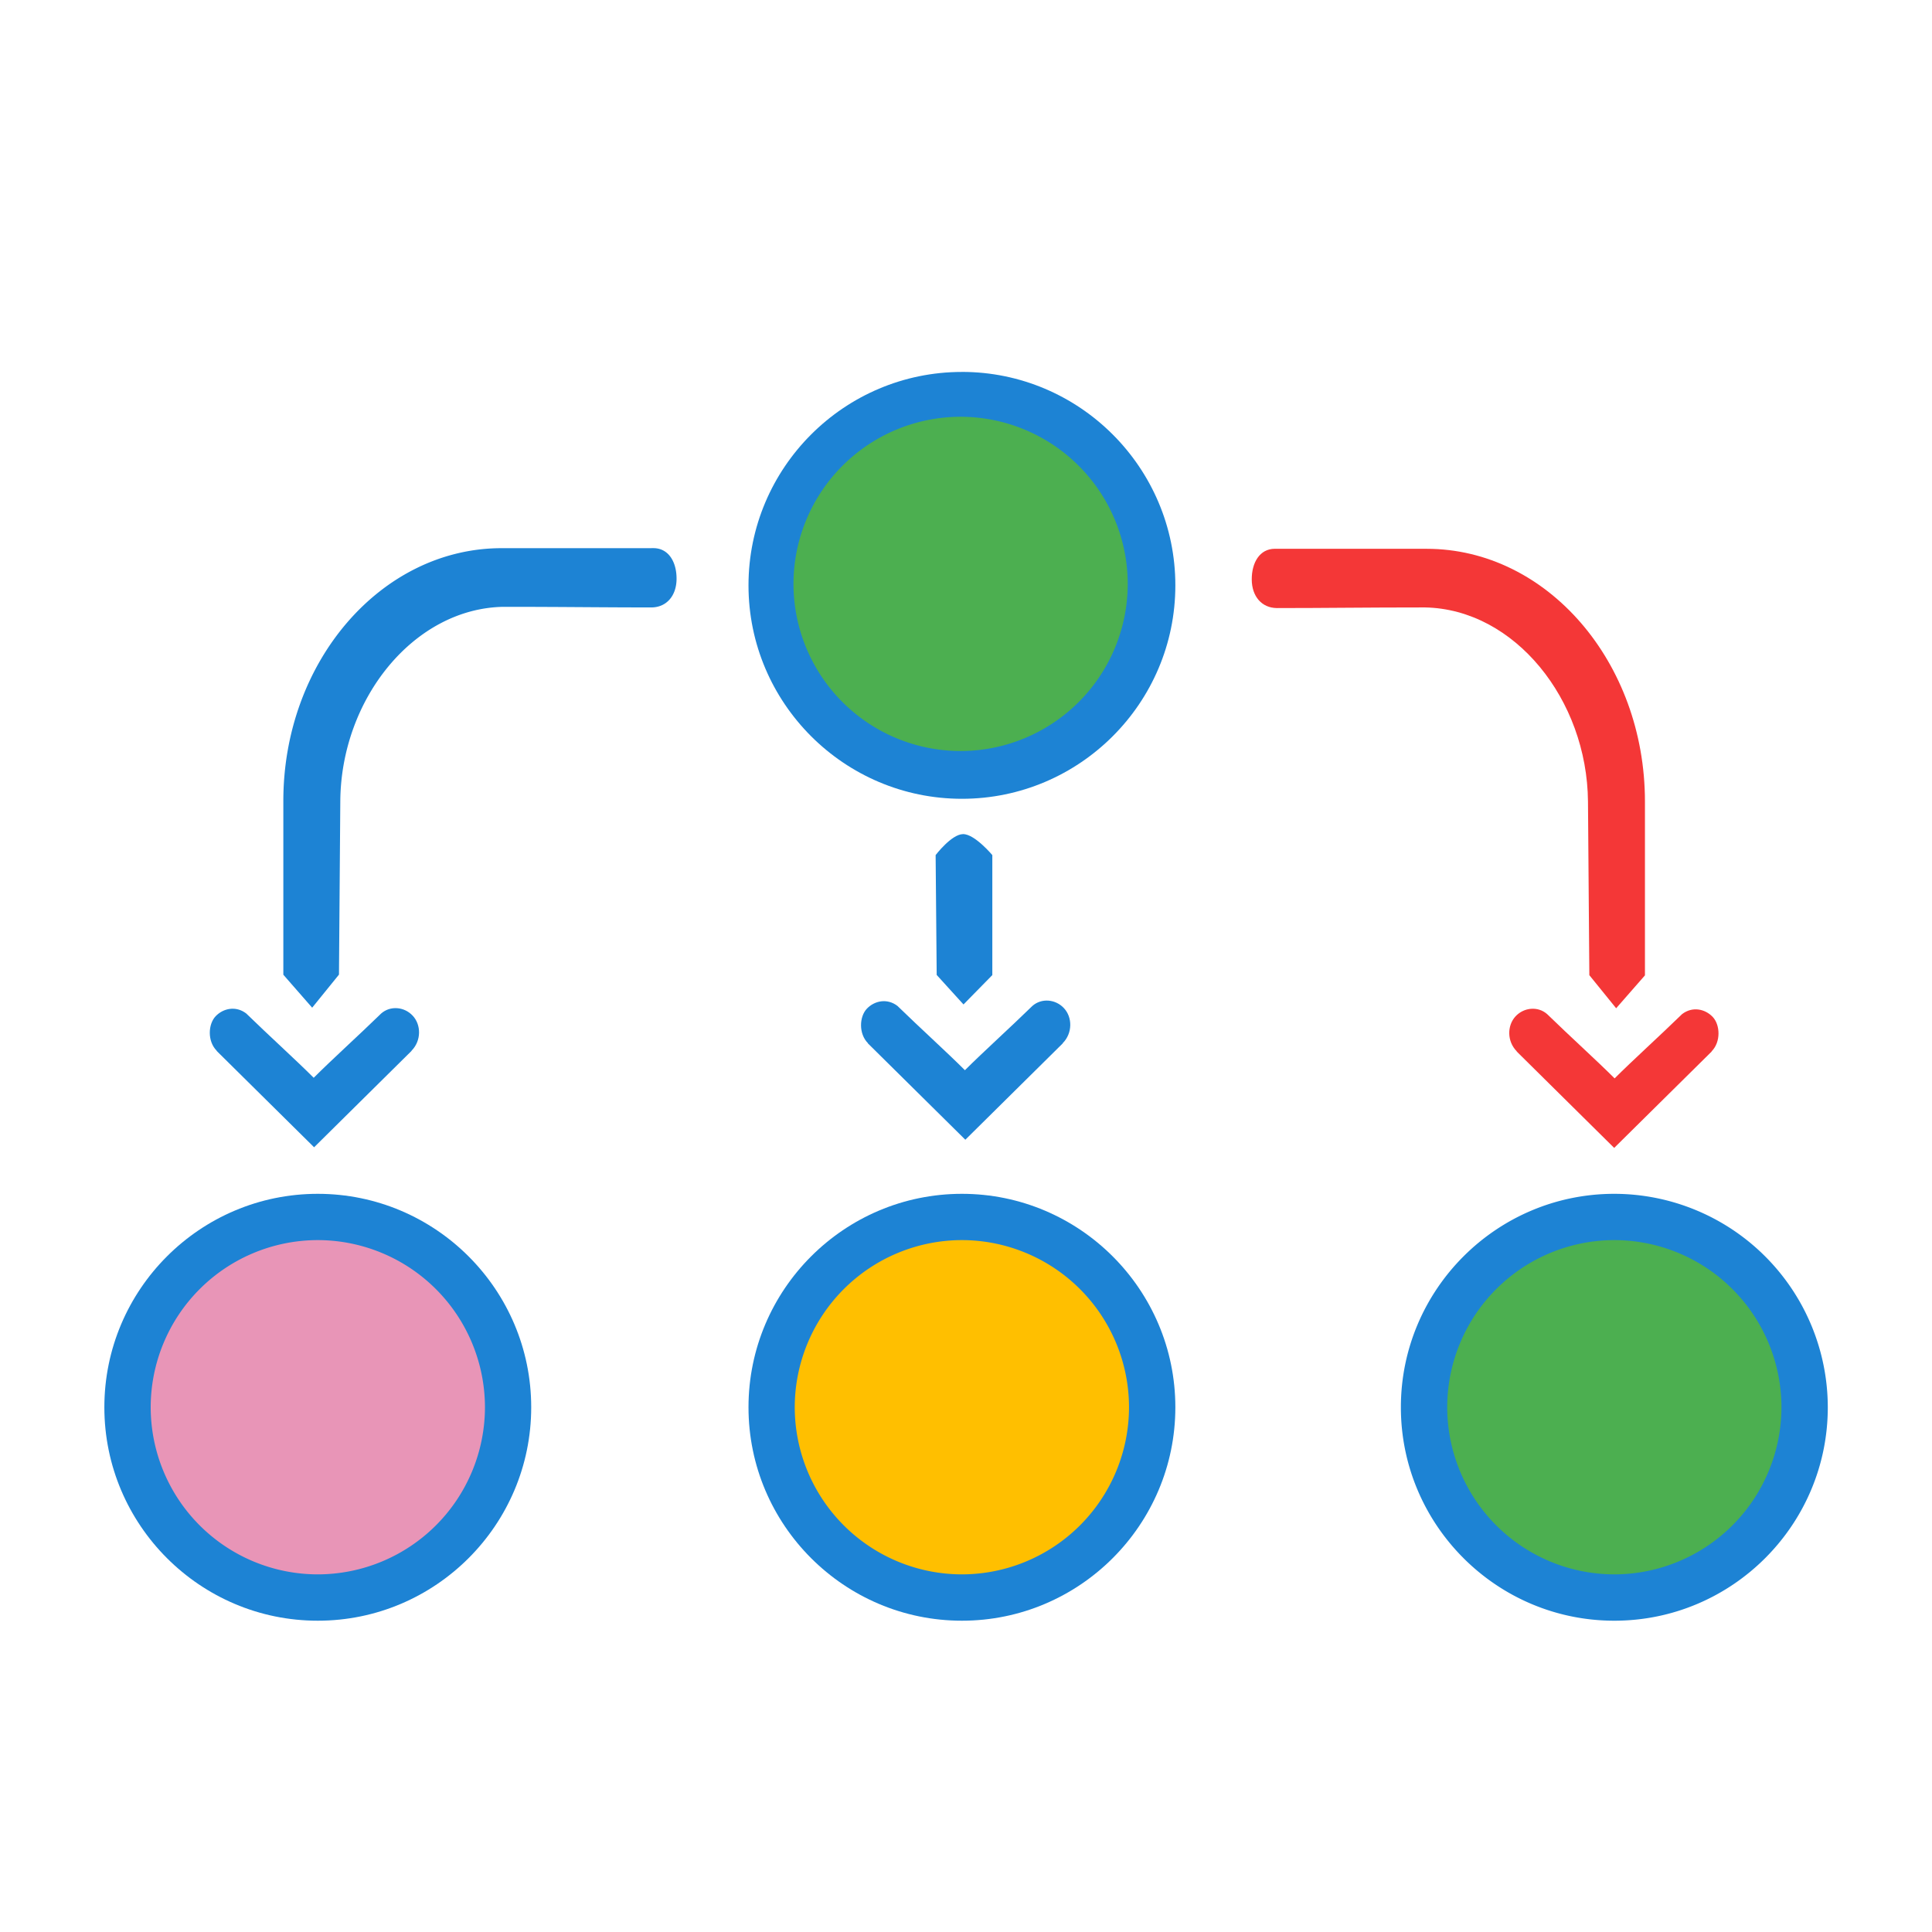
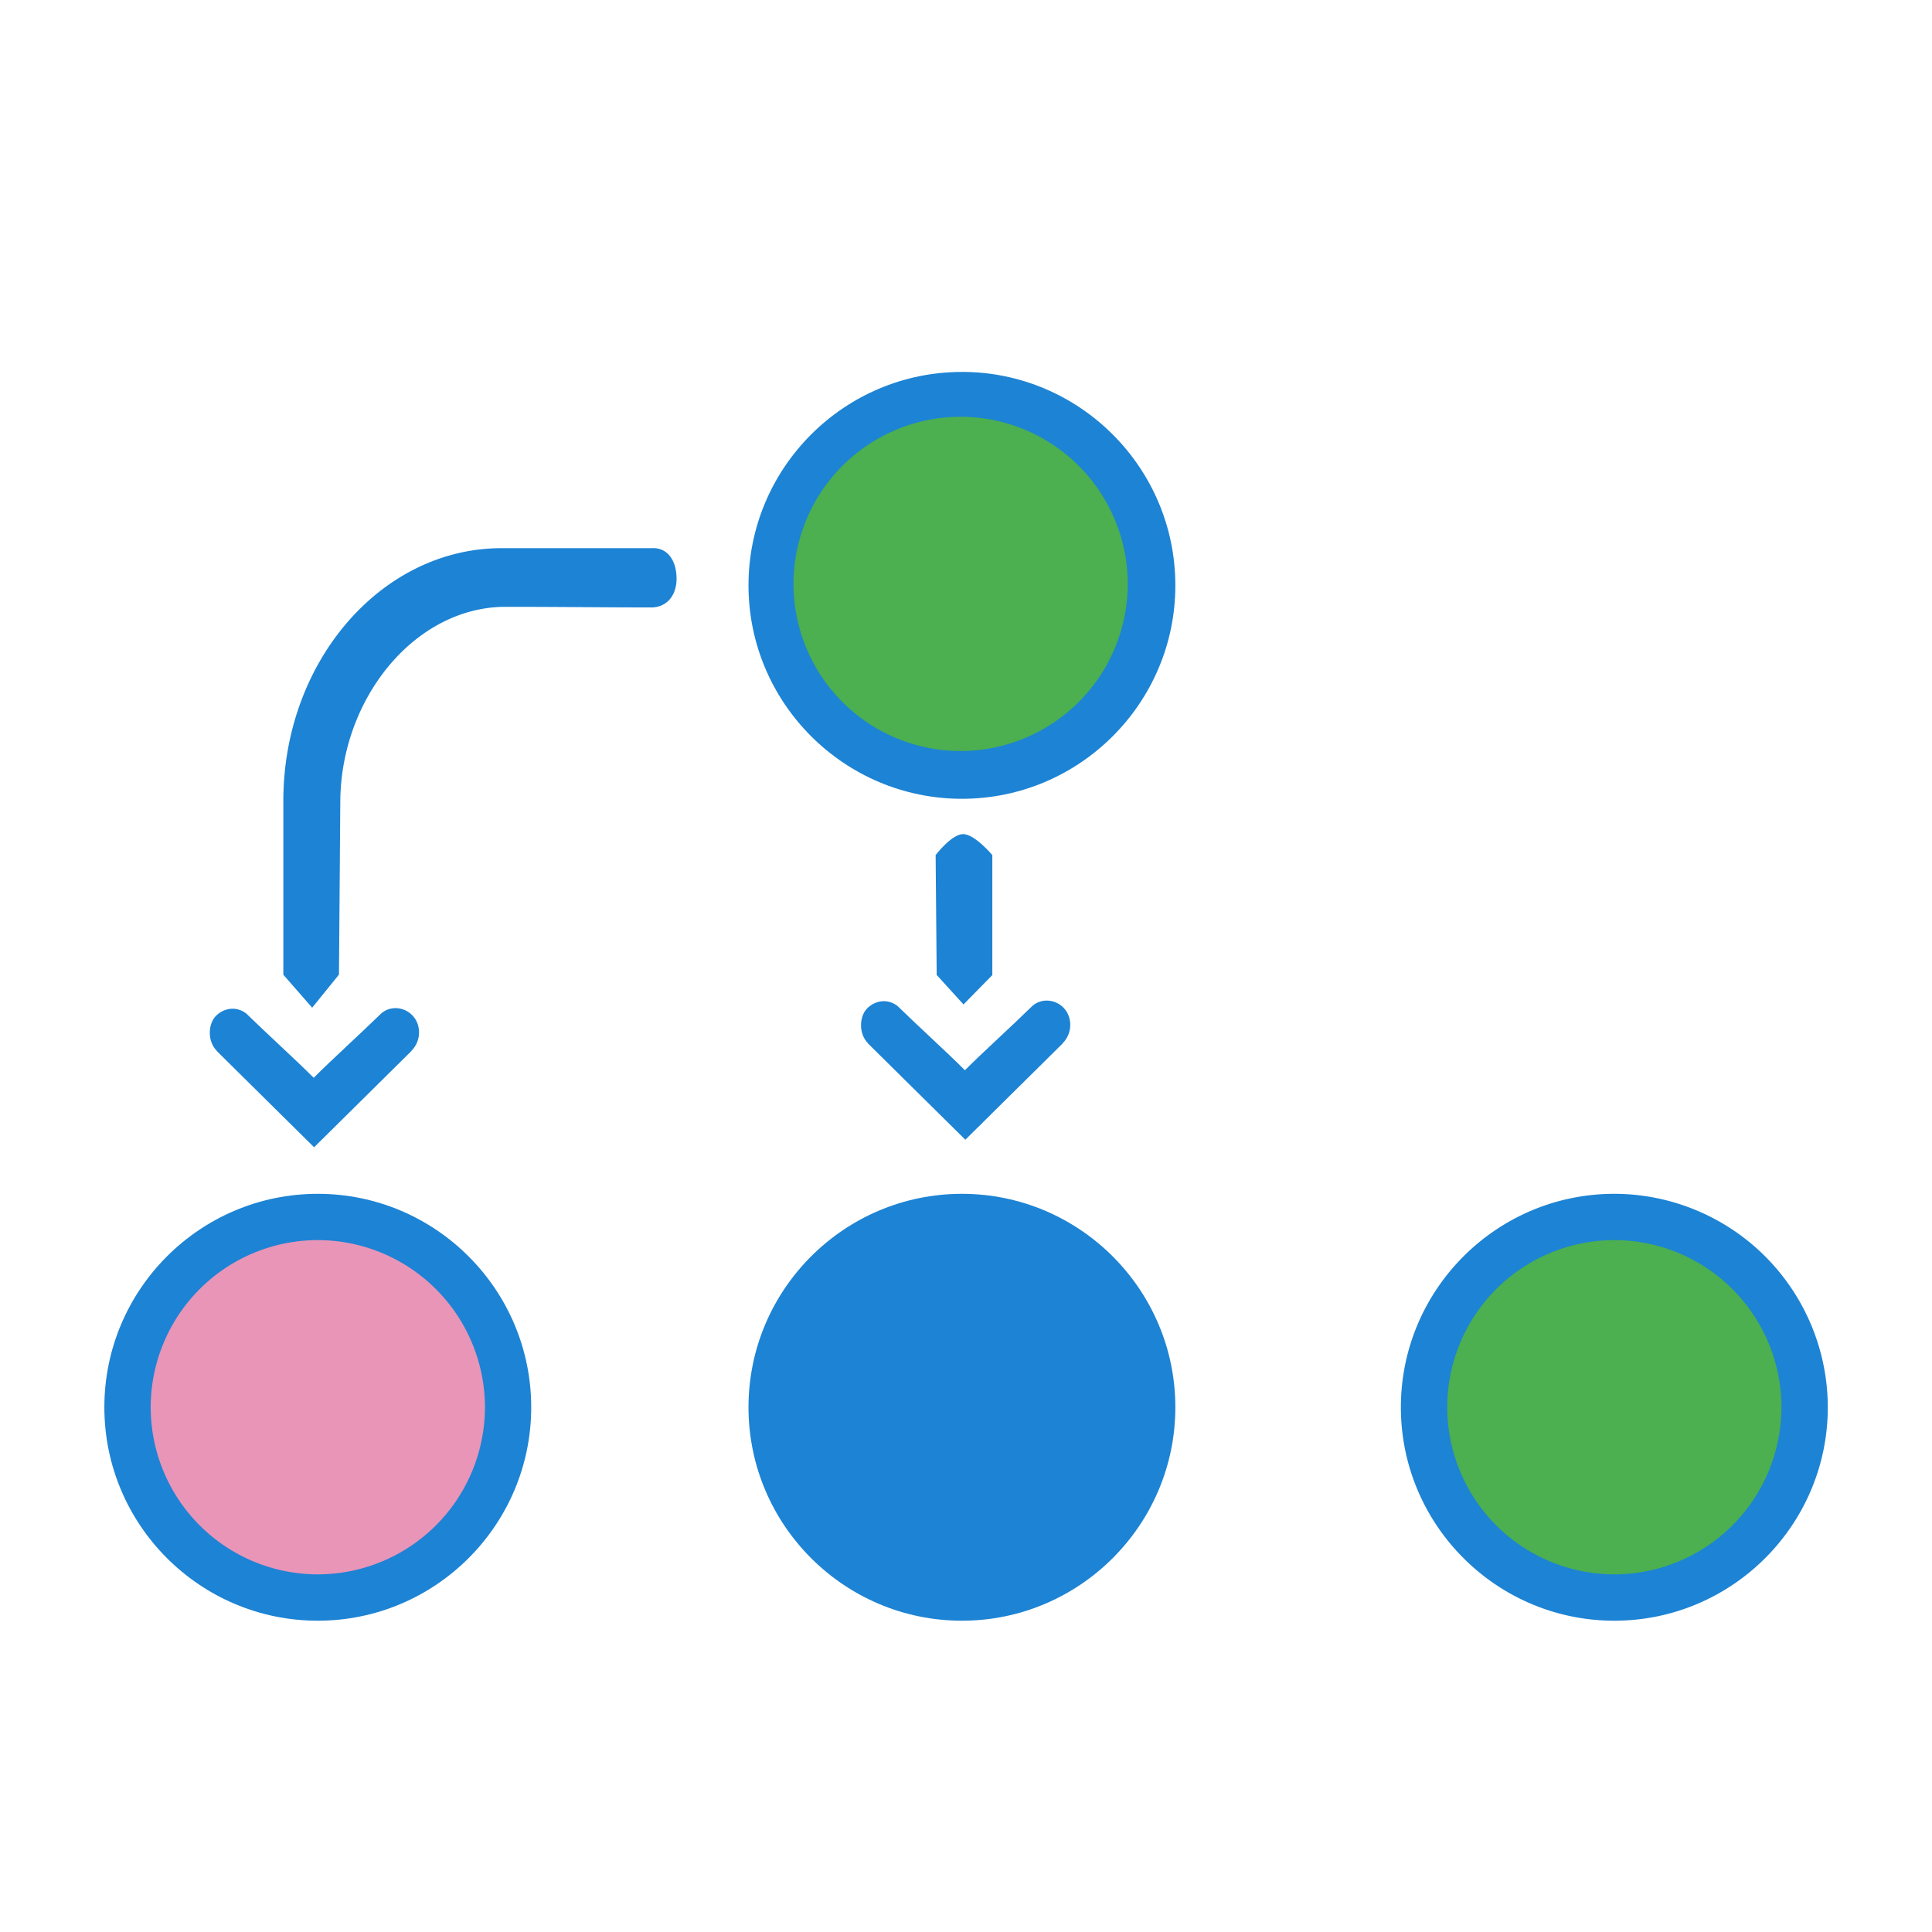
<svg xmlns="http://www.w3.org/2000/svg" width="64" height="64">
  <path d="M10.526 39.547c3.9 0 7.071 3.173 7.071 7.071 0 3.897-3.171 7.07-7.07 7.07-3.899 0-7.07-3.173-7.07-7.07 0-3.9 3.171-7.071 7.07-7.071zM31.865 39.547c3.897 0 7.07 3.173 7.07 7.071 0 3.897-3.173 7.07-7.07 7.07-3.899 0-7.07-3.173-7.07-7.07 0-3.9 3.172-7.071 7.07-7.071z" fill="#1d83d4" />
-   <path d="M41.466 19.197c.002.56.333.942.832.946 1.654 0 2.874-.021 4.906-.021 2.962.054 5.373 3.046 5.4 6.432l.045 5.75.888 1.096.954-1.09v-5.757c0-4.616-3.243-8.373-7.23-8.373-1.676-.001-3.353.001-5.029-.001-.502 0-.769.458-.766 1.018z" fill="#f43737" />
-   <path d="M53.472 38.026l3.23-3.194-.004-.004c.314-.315.286-.881.036-1.143-.25-.262-.668-.355-1.012-.092-.743.724-1.633 1.527-2.236 2.13-.603-.603-1.493-1.406-2.236-2.13-.302-.266-.767-.226-1.047.076-.279.303-.287.825.043 1.159l-.003.004z" fill="#f43737" />
  <path d="M31.865 12.32c3.897 0 7.07 3.173 7.07 7.072 0 3.897-3.173 7.069-7.07 7.069-3.899 0-7.07-3.173-7.07-7.069 0-3.899 3.172-7.071 7.07-7.071z" fill="#1d83d4" />
-   <path d="M31.865 52.153a5.543 5.543 0 005.535-5.536 5.543 5.543 0 00-5.535-5.537 5.544 5.544 0 00-5.538 5.537 5.543 5.543 0 005.538 5.536z" fill="#ffbf00" />
  <path d="M10.526 52.153a5.544 5.544 0 005.539-5.536 5.545 5.545 0 00-5.539-5.537 5.541 5.541 0 00-5.534 5.537 5.54 5.54 0 005.534 5.536z" fill="#e895b7" />
  <path d="M53.476 39.547a7.08 7.08 0 017.072 7.071c0 3.897-3.172 7.07-7.072 7.07-3.898 0-7.07-3.173-7.07-7.07 0-3.9 3.173-7.071 7.07-7.071zM22.412 19.177c-.003.56-.334.942-.832.945-1.654 0-2.875-.02-4.907-.02-2.962.054-5.373 3.046-5.4 6.432l-.044 5.751-.888 1.096-.955-1.092v-5.756c0-4.617 3.244-8.374 7.23-8.374 1.677 0 3.353.002 5.029-.001.502 0 .77.458.767 1.019z" fill="#1d83d4" />
  <path d="M10.405 38.005l-3.23-3.194.004-.004c-.313-.314-.286-.88-.036-1.143.25-.262.668-.355 1.013-.092.742.724 1.632 1.527 2.236 2.131.603-.604 1.493-1.407 2.235-2.13.302-.266.768-.227 1.047.076.28.302.287.824-.042 1.158l.002.004zM31.917 33.274l.955-.973v-3.975s-.588-.702-.972-.695c-.384.007-.906.695-.906.695l.035 3.97z" fill="#1d83d4" />
  <path d="M31.978 37.755l-3.23-3.194.004-.004c-.313-.314-.286-.88-.036-1.143.25-.262.668-.355 1.013-.092.742.724 1.632 1.527 2.235 2.13.604-.603 1.494-1.406 2.236-2.13.302-.265.768-.226 1.047.077.279.302.287.824-.043 1.158l.003.004z" fill="#1d83d4" />
  <path d="M53.476 52.153a5.543 5.543 0 005.537-5.536 5.543 5.543 0 00-5.537-5.537 5.542 5.542 0 00-5.535 5.537 5.542 5.542 0 005.535 5.536zM31.82 24.879a5.544 5.544 0 005.538-5.536 5.545 5.545 0 00-5.538-5.537 5.541 5.541 0 00-5.535 5.537 5.54 5.54 0 005.535 5.536z" fill="#4caf50" />
</svg>